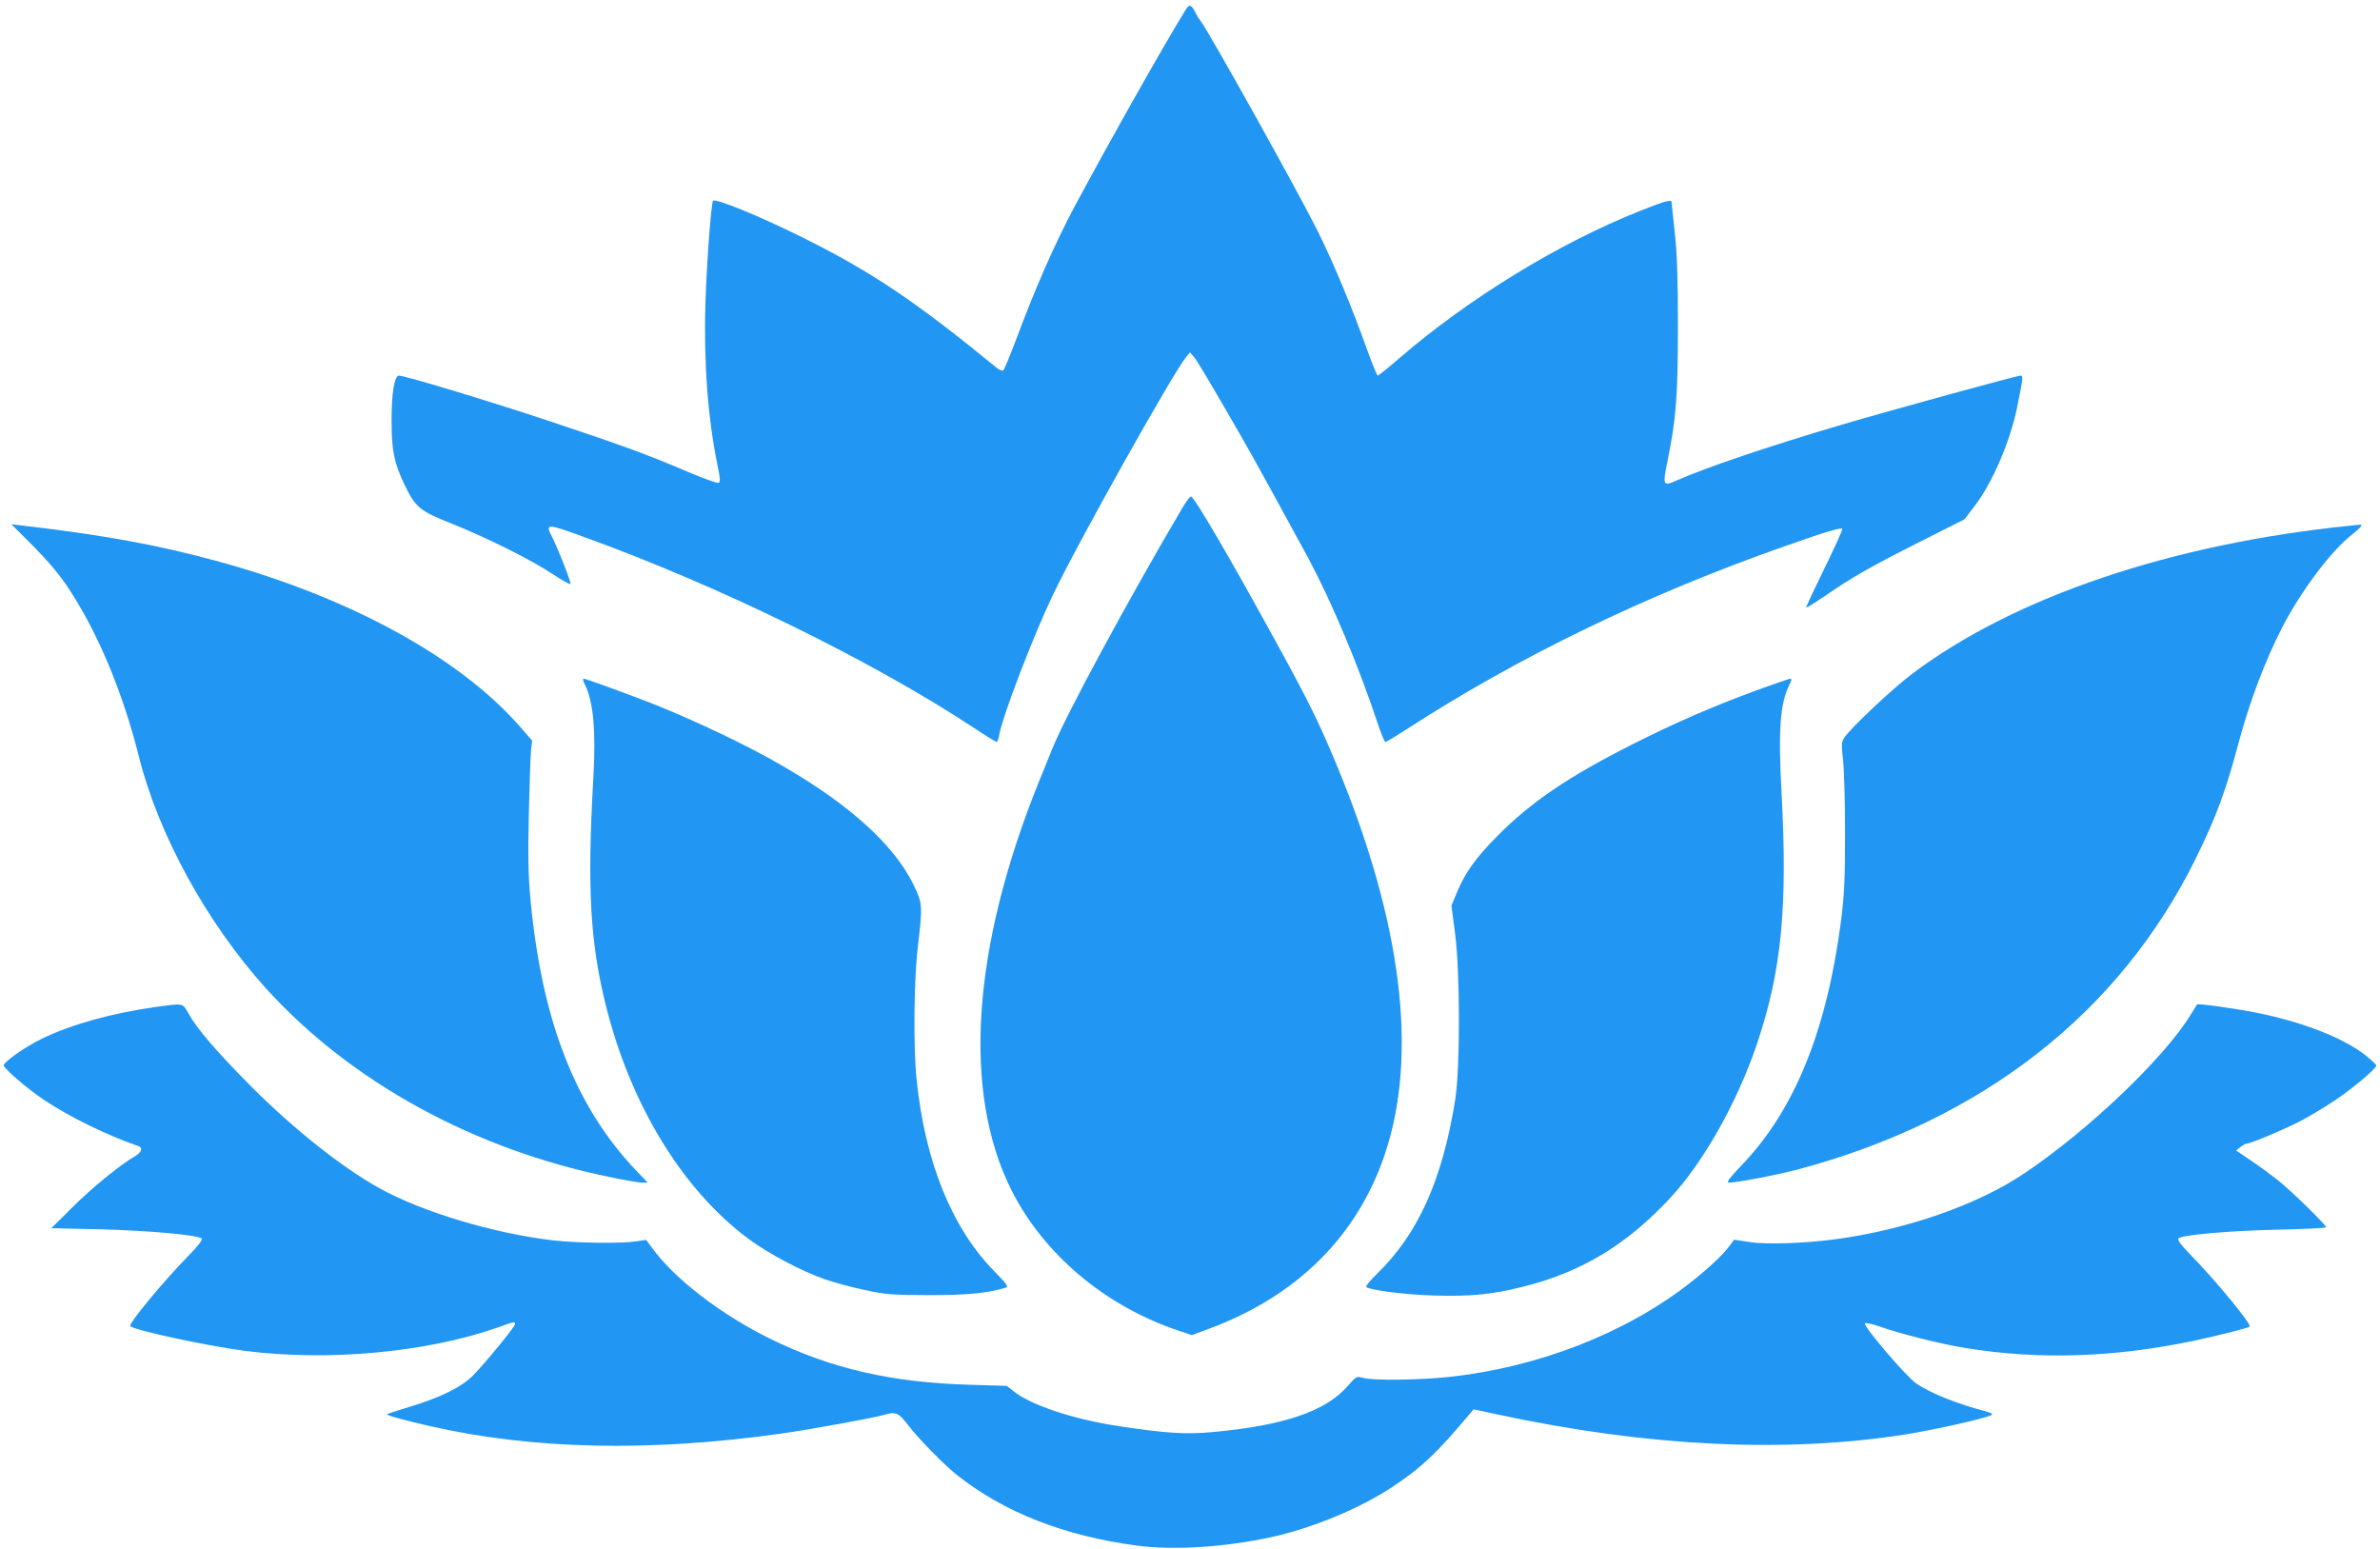
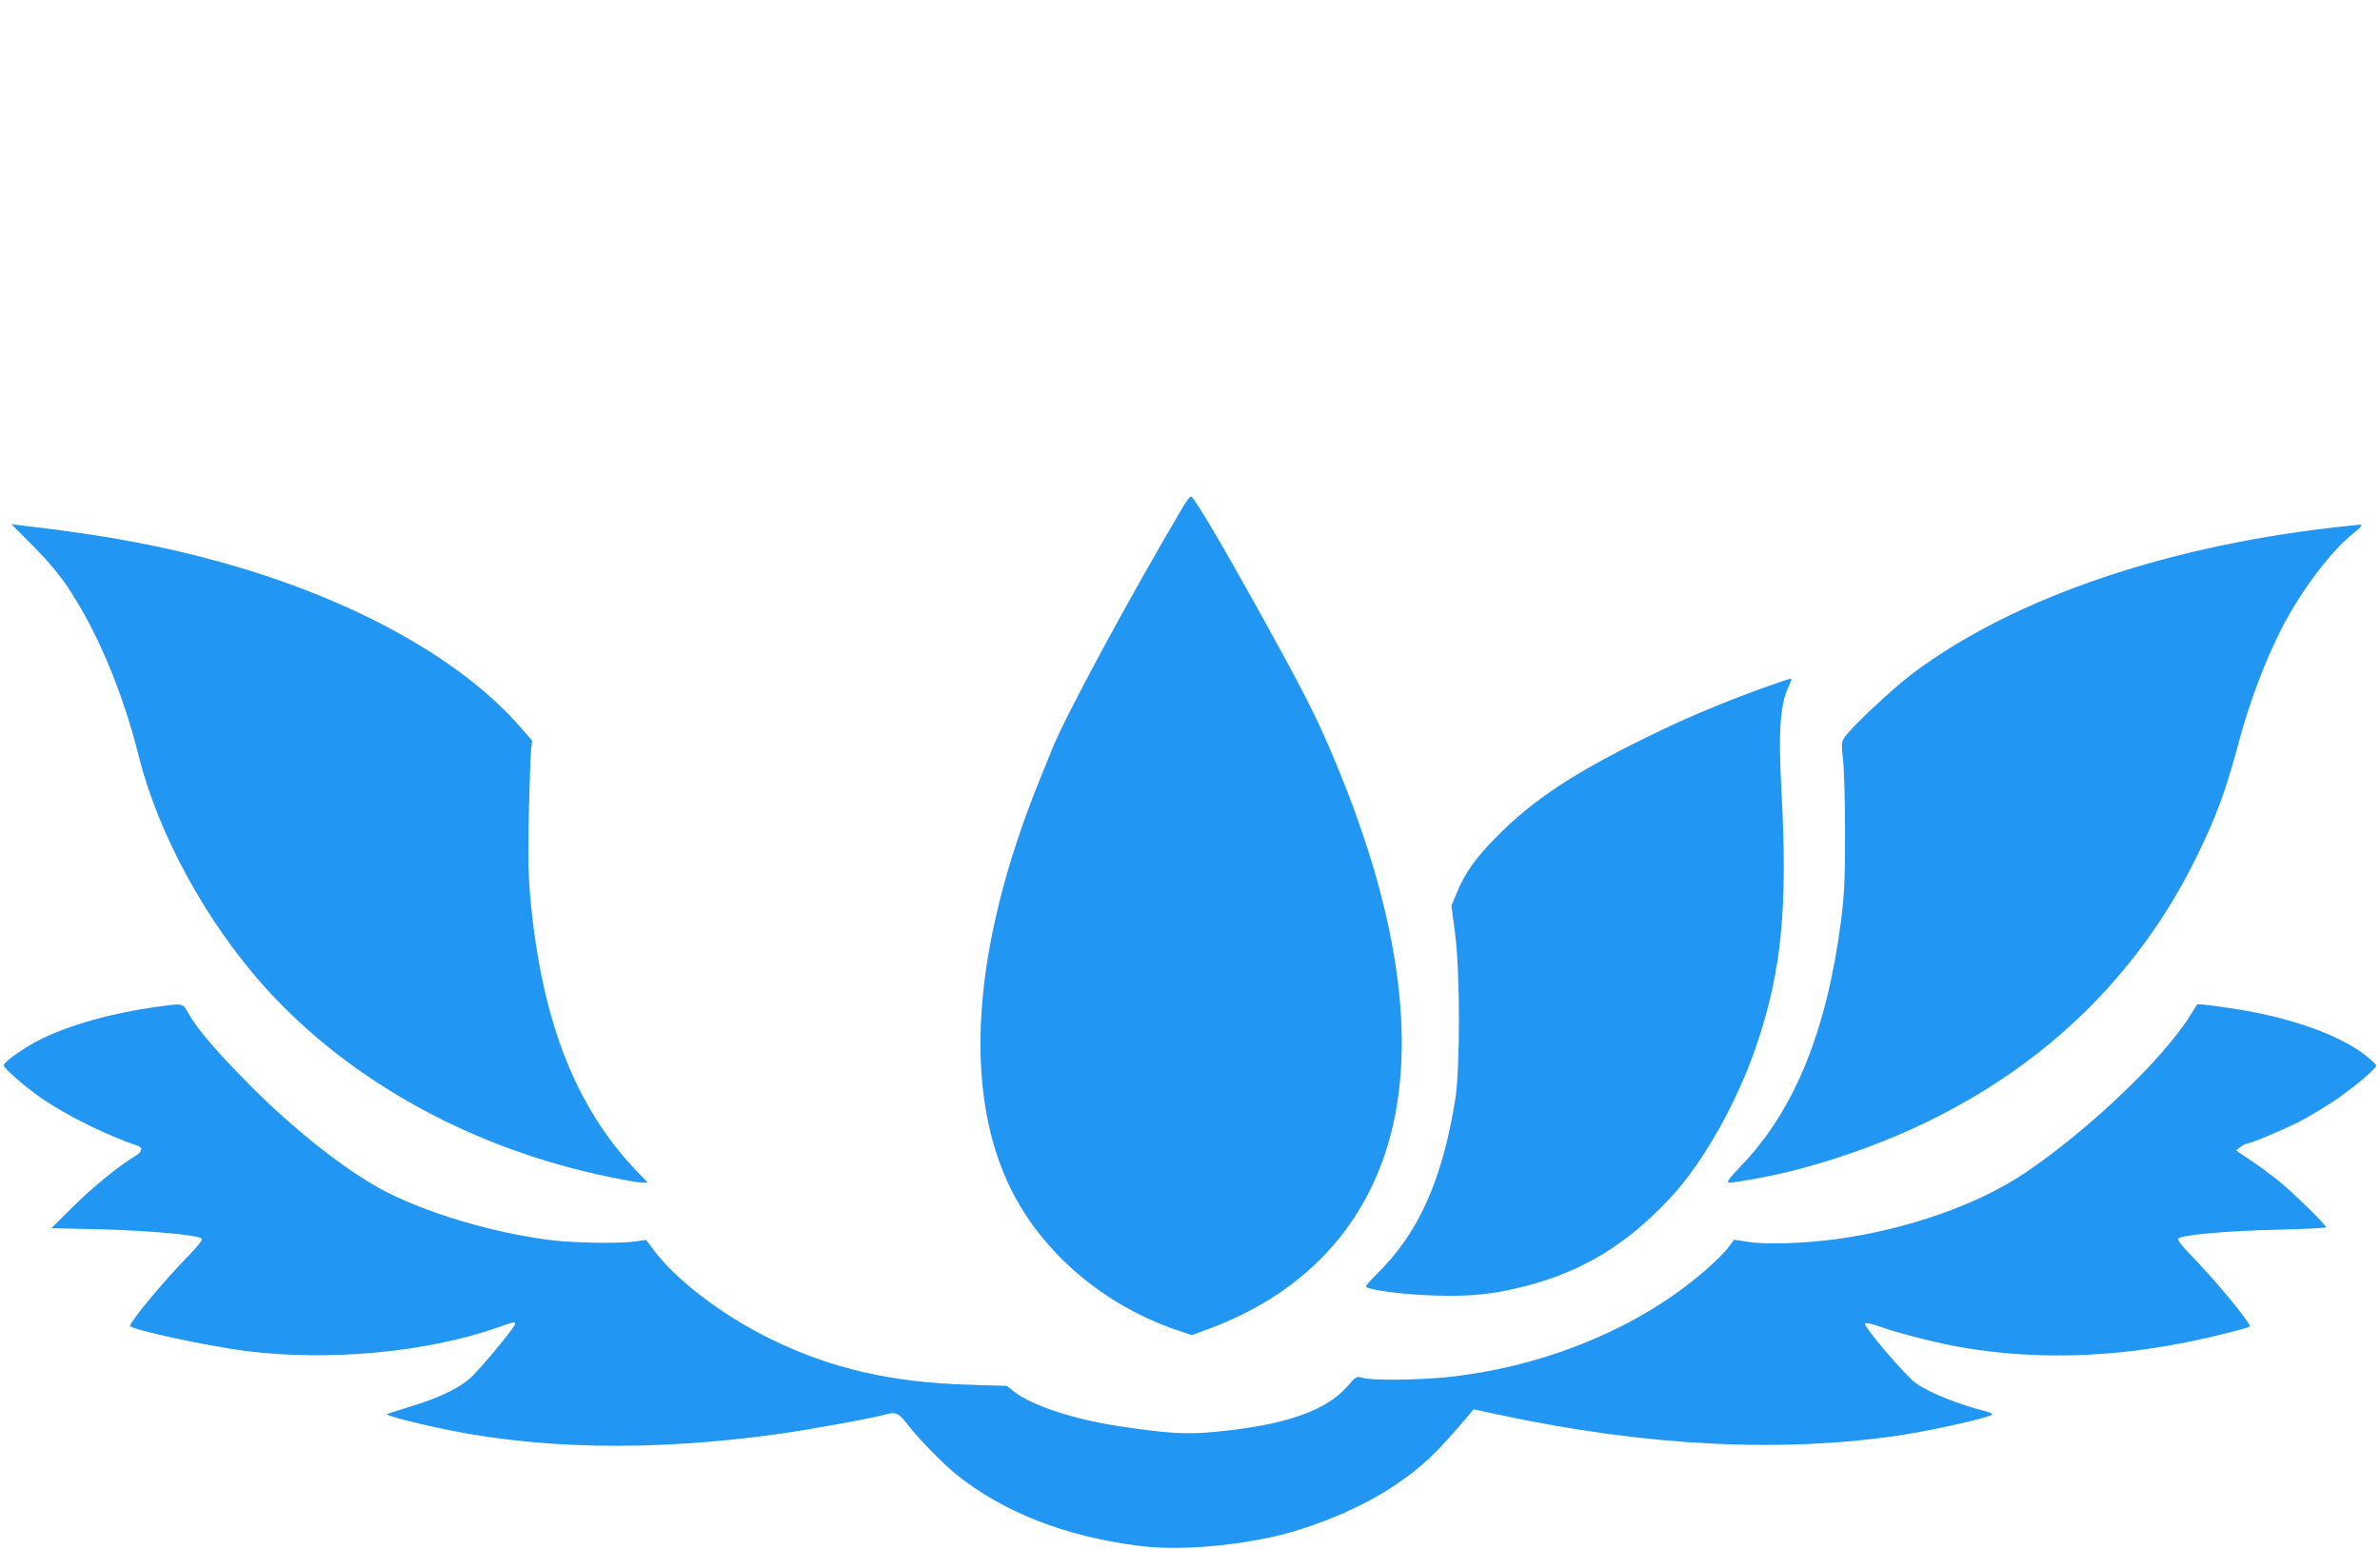
<svg xmlns="http://www.w3.org/2000/svg" version="1.0" width="1280pt" height="833pt" viewBox="0 0 1280 833" preserveAspectRatio="xMidYMid meet">
  <g transform="translate(0,833) scale(0.1,-0.1)" fill="#2196f3" stroke="none">
-     <path d="M6377 8278 c-122 -198 -408 -705 -600 -1063 -104 -196 -209 -434 -308 -700 -35 -93 -68 -173 -73 -177 -6 -4 -23 3 -37 15 -436 357 -671 515 -1039 698 -237 118 -475 215 -485 199 -11 -17 -35 -348 -41 -550 -10 -320 13 -618 65 -873 15 -73 16 -90 5 -94 -7 -3 -82 25 -166 60 -217 93 -355 143 -748 274 -322 107 -773 243 -804 243 -25 0 -41 -97 -40 -245 0 -158 14 -226 69 -340 59 -124 83 -143 252 -210 193 -77 435 -198 548 -274 50 -33 91 -56 93 -51 4 10 -67 189 -98 251 -39 75 -31 75 166 3 726 -262 1552 -666 2098 -1026 65 -43 122 -78 126 -78 5 0 11 19 15 43 16 92 181 525 285 742 128 271 652 1206 720 1286 l20 24 23 -27 c19 -24 68 -105 257 -433 52 -89 258 -465 358 -650 127 -238 270 -579 372 -887 18 -54 36 -98 41 -98 5 0 53 29 106 63 603 392 1296 728 2043 990 218 77 299 101 308 93 3 -4 -40 -99 -96 -213 -56 -114 -100 -208 -98 -210 2 -3 46 25 98 60 146 101 234 152 503 288 l250 126 53 69 c96 124 194 351 231 537 32 158 33 167 18 167 -20 0 -708 -189 -962 -264 -403 -119 -729 -230 -888 -300 -74 -33 -76 -28 -48 109 46 226 55 350 55 720 0 262 -4 389 -17 505 -9 85 -17 158 -17 163 0 16 -39 5 -174 -49 -432 -172 -914 -467 -1285 -786 -62 -54 -117 -98 -121 -98 -4 0 -29 60 -55 133 -88 245 -180 466 -270 648 -107 214 -591 1083 -630 1129 -7 8 -20 30 -29 48 -19 38 -31 40 -49 10z" />
    <path d="M6361 5602 c-290 -491 -635 -1129 -703 -1302 -15 -36 -47 -117 -73 -180 -358 -890 -410 -1663 -145 -2191 173 -343 499 -619 892 -753 l78 -26 97 36 c471 176 795 499 942 940 179 535 90 1247 -261 2092 -90 217 -151 342 -313 637 -257 470 -453 805 -470 805 -5 0 -25 -26 -44 -58z" />
    <path d="M179 5393 c79 -80 140 -152 187 -223 159 -239 294 -562 380 -905 105 -422 366 -898 685 -1251 455 -502 1117 -865 1849 -1014 80 -17 158 -30 175 -30 l29 0 -55 57 c-330 342 -513 805 -575 1455 -13 138 -15 232 -10 468 4 162 9 318 12 346 l6 51 -68 78 c-324 369 -909 690 -1614 884 -332 91 -623 144 -1072 196 l-47 6 118 -118z" />
    <path d="M12640 5503 c-958 -97 -1800 -381 -2350 -792 -111 -83 -342 -300 -373 -351 -13 -21 -14 -38 -5 -115 6 -49 11 -227 11 -395 0 -257 -4 -332 -22 -475 -77 -589 -250 -1014 -531 -1308 -70 -73 -87 -97 -72 -97 43 0 263 42 371 71 992 264 1731 842 2141 1674 112 228 160 359 235 640 55 204 139 426 227 597 101 197 263 413 377 503 50 39 63 57 39 53 -7 0 -29 -3 -48 -5z" />
-     <path d="M3144 4652 c47 -91 62 -250 47 -507 -33 -584 -18 -876 65 -1212 131 -537 413 -1001 769 -1265 106 -79 284 -173 409 -217 49 -17 146 -44 215 -58 115 -25 146 -27 346 -28 207 0 314 10 417 41 13 4 -1 23 -62 85 -230 232 -376 591 -421 1039 -17 172 -14 527 7 705 26 225 26 236 -22 335 -110 228 -375 461 -783 685 -201 110 -483 240 -700 321 -162 61 -283 104 -292 104 -5 0 -3 -13 5 -28z" />
    <path d="M9445 4617 c-243 -90 -441 -176 -670 -292 -340 -172 -542 -309 -720 -489 -119 -119 -177 -202 -221 -309 l-28 -68 20 -152 c27 -213 27 -717 1 -887 -69 -433 -198 -723 -421 -940 -36 -35 -63 -67 -58 -71 18 -17 211 -42 364 -46 194 -6 311 5 478 47 316 79 558 225 794 479 177 190 360 515 465 826 133 396 166 734 132 1360 -18 326 -7 476 43 573 12 24 13 32 4 32 -7 -1 -89 -29 -183 -63z" />
    <path d="M840 2915 c-237 -33 -456 -94 -615 -171 -87 -42 -205 -125 -205 -143 0 -17 130 -129 218 -187 138 -92 339 -190 505 -247 28 -10 20 -33 -20 -57 -82 -48 -230 -169 -335 -274 l-112 -111 265 -6 c260 -7 524 -30 544 -50 6 -6 -20 -40 -76 -97 -129 -132 -309 -349 -309 -372 0 -19 405 -107 620 -135 446 -57 974 -8 1357 126 92 33 93 33 93 18 0 -14 -161 -210 -226 -276 -64 -64 -174 -118 -339 -168 -65 -20 -121 -38 -123 -40 -6 -6 81 -30 229 -64 556 -127 1189 -140 1894 -40 151 21 488 83 545 99 69 20 81 15 137 -58 54 -70 189 -208 258 -263 253 -201 577 -329 970 -381 197 -26 466 -9 715 44 224 48 488 157 665 276 154 103 232 177 410 389 l20 24 140 -30 c800 -171 1534 -206 2177 -106 154 24 436 87 468 105 10 6 1 11 -30 20 -151 39 -299 98 -374 150 -54 36 -288 311 -276 323 4 5 39 -3 77 -16 108 -39 334 -96 468 -117 395 -64 797 -50 1226 40 129 28 290 68 298 76 12 11 -183 249 -323 391 -49 51 -67 76 -60 83 19 19 267 41 532 47 144 3 262 9 262 13 0 13 -184 193 -259 253 -41 32 -108 82 -150 109 l-75 51 23 18 c13 11 29 19 35 19 19 0 182 68 276 115 48 24 135 76 194 115 101 68 226 173 226 190 0 5 -26 29 -57 54 -119 94 -338 180 -588 230 -116 23 -314 51 -319 44 -1 -2 -17 -28 -36 -58 -144 -233 -548 -618 -891 -849 -253 -170 -633 -303 -1014 -355 -175 -23 -378 -30 -469 -15 l-80 12 -25 -34 c-37 -50 -114 -121 -214 -200 -346 -270 -817 -453 -1295 -504 -158 -17 -411 -20 -462 -5 -34 10 -36 9 -83 -45 -118 -135 -343 -211 -720 -246 -149 -14 -255 -7 -507 31 -247 37 -475 113 -570 189 l-35 28 -200 6 c-421 12 -745 87 -1070 246 -266 130 -519 325 -638 490 l-32 43 -55 -8 c-75 -12 -314 -9 -441 5 -322 37 -712 154 -944 284 -199 112 -450 311 -676 536 -190 191 -298 315 -346 402 -32 56 -25 54 -173 34z" />
  </g>
</svg>